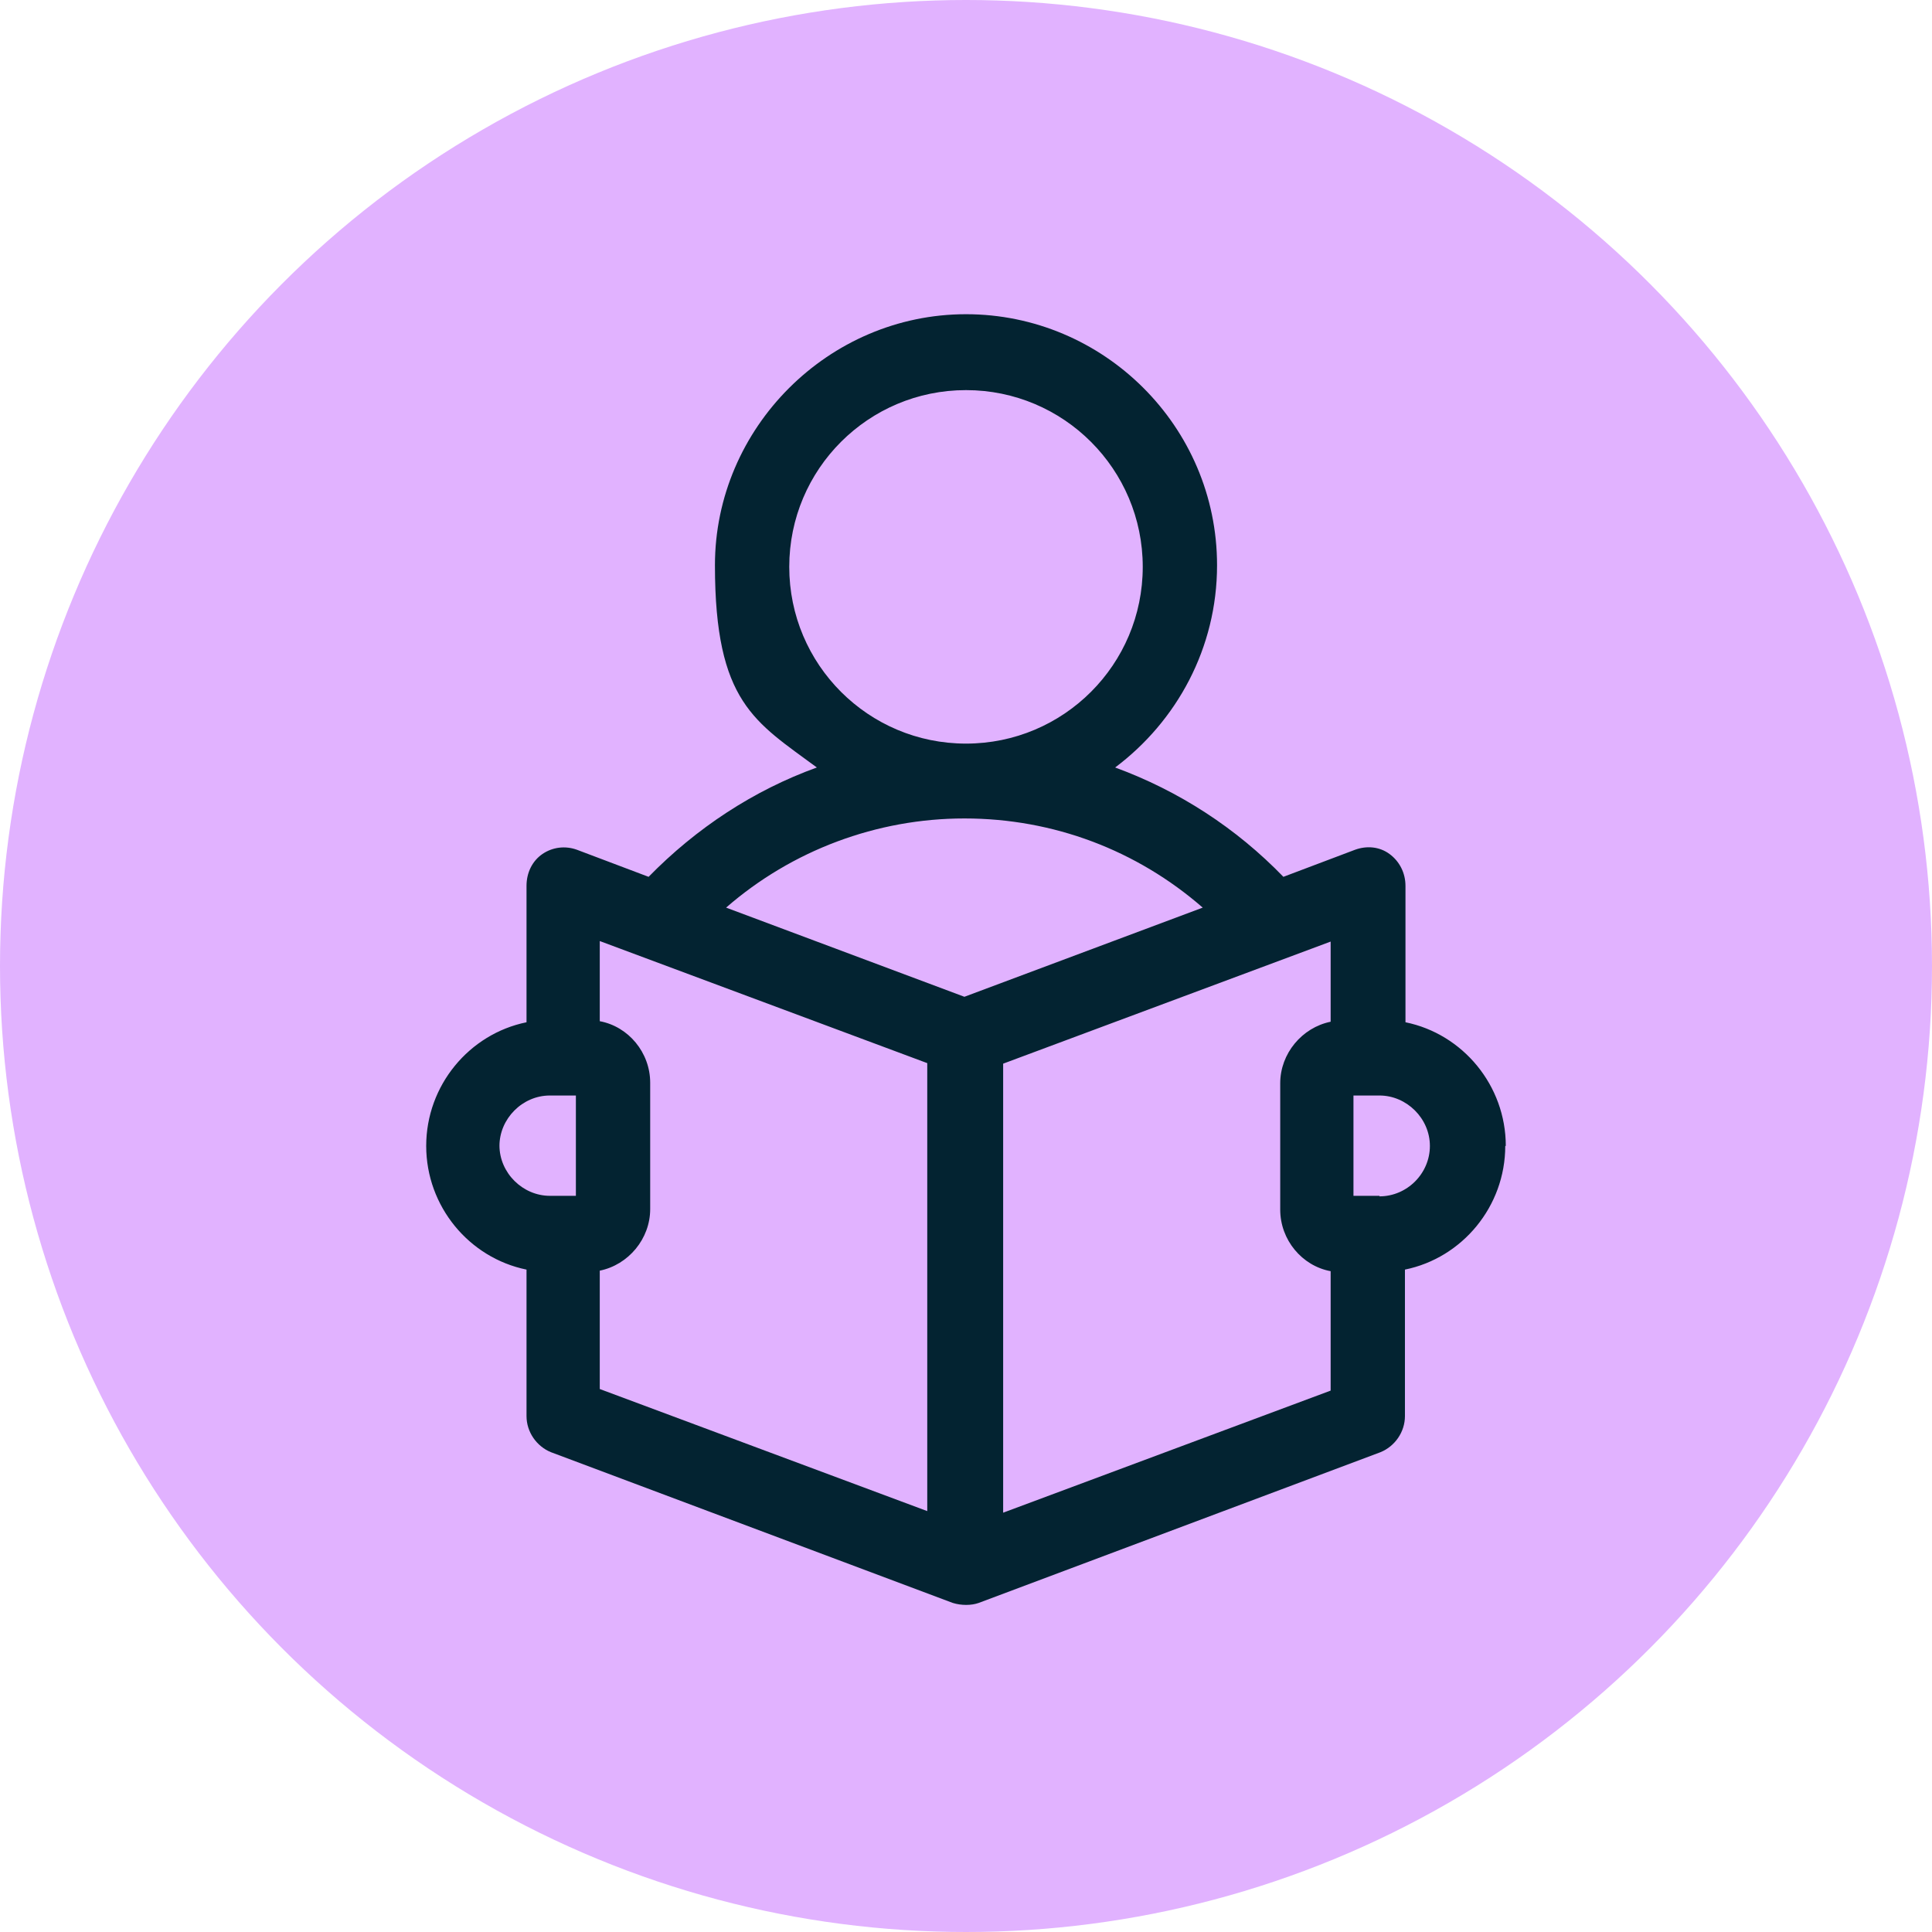
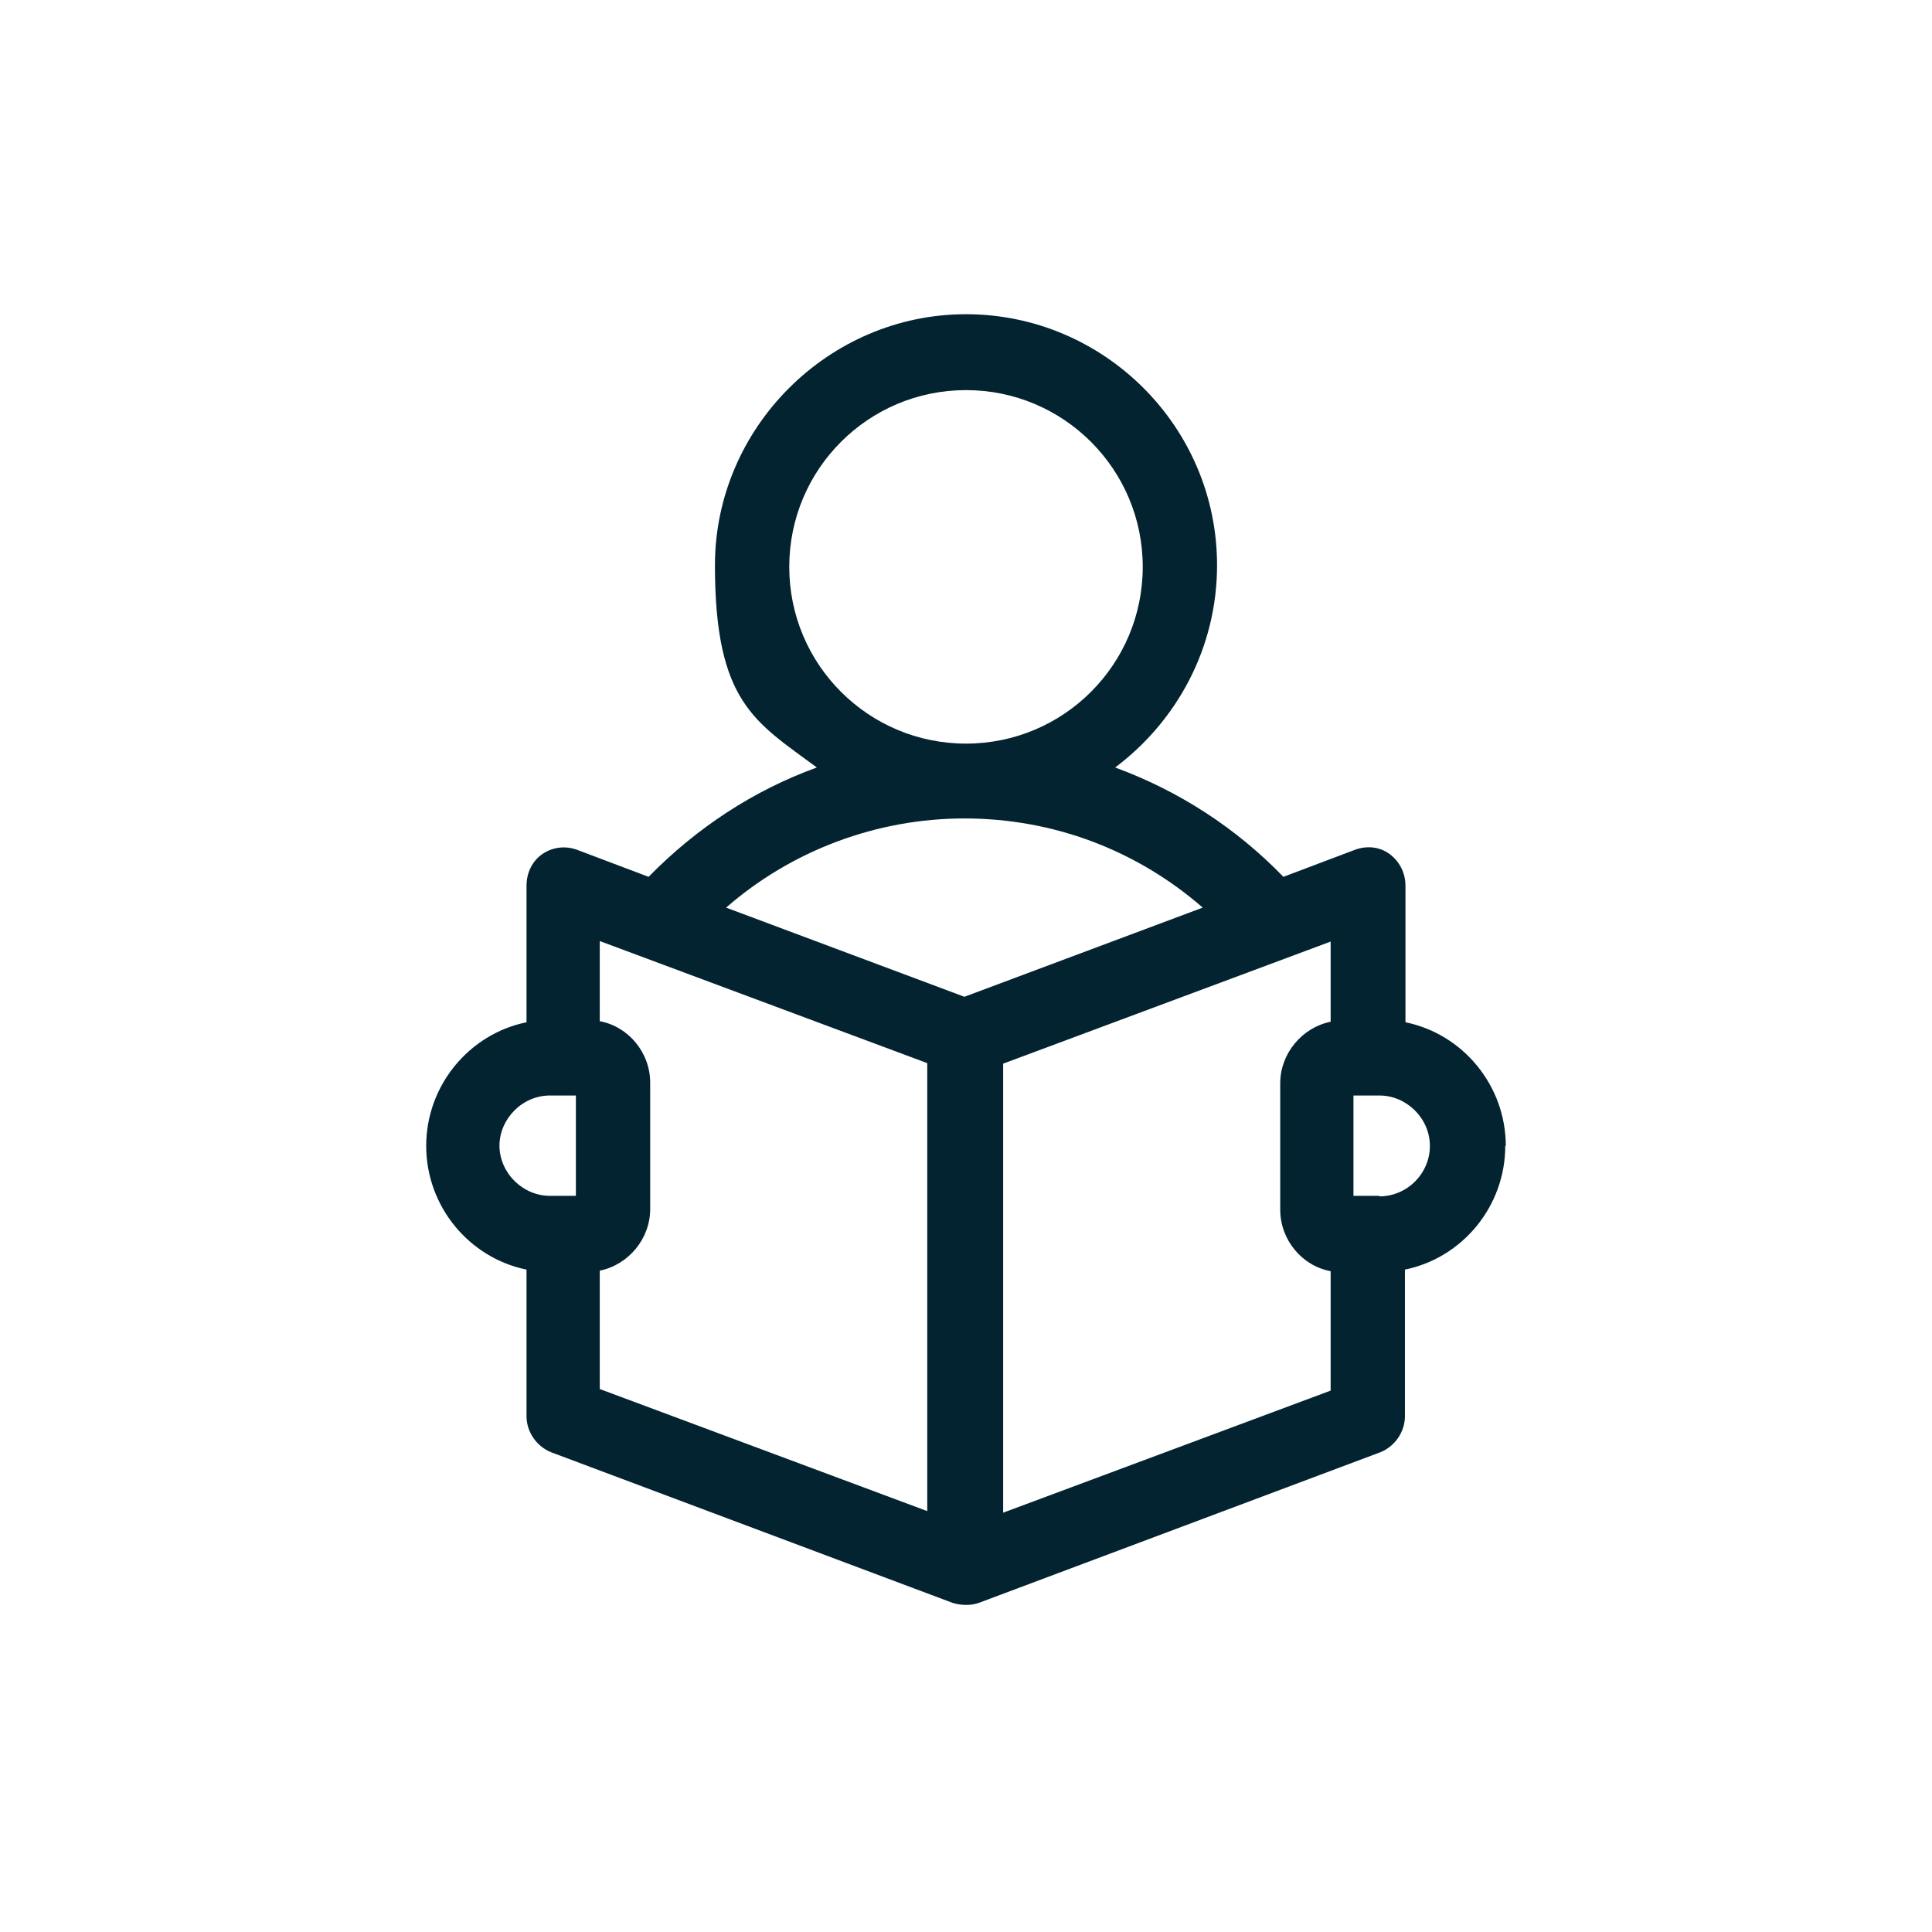
<svg xmlns="http://www.w3.org/2000/svg" id="Layer_2" data-name="Layer 2" viewBox="0 0 36.4 36.4">
  <defs>
    <style> .cls-1 { fill: #e1b2ff; } .cls-2 { fill: #032331; } </style>
  </defs>
  <g id="Layer_1-2" data-name="Layer 1">
-     <circle class="cls-1" cx="18.2" cy="18.2" r="18.2" />
-     <path class="cls-2" d="M28.37,21.59c0-1.14-.81-2.11-1.89-2.33v-2.57c0-.24-.11-.46-.3-.6s-.43-.16-.65-.08l-1.35.51c-.89-.92-1.97-1.62-3.17-2.06,1.16-.87,1.92-2.25,1.92-3.81,0-2.62-2.14-4.73-4.73-4.73s-4.73,2.14-4.73,4.73.76,2.95,1.92,3.81c-1.19.43-2.27,1.14-3.17,2.06l-1.35-.51c-.22-.08-.46-.05-.65.08s-.3.35-.3.6v2.57c-1.08.22-1.89,1.19-1.89,2.33s.81,2.11,1.89,2.33v2.76c0,.3.19.57.46.68l7.57,2.84c.16.05.35.05.49,0l7.57-2.84c.27-.11.46-.38.46-.68v-2.76c1.08-.22,1.89-1.19,1.89-2.33h0ZM14.87,10.68c0-1.84,1.49-3.33,3.33-3.33s3.33,1.49,3.33,3.33-1.49,3.33-3.33,3.33-3.33-1.49-3.33-3.33ZM18.17,15.42c1.68,0,3.25.6,4.49,1.68l-4.49,1.68-4.49-1.68c1.24-1.08,2.84-1.68,4.49-1.68h0ZM9.41,21.59c0-.51.43-.95.95-.95h.49v1.89h-.49c-.51,0-.95-.43-.95-.95ZM11.3,23.94c.54-.11.95-.6.95-1.16v-2.38c0-.57-.41-1.06-.95-1.16v-1.51l6.17,2.3v8.44l-6.17-2.3v-2.25.03ZM18.9,28.48v-8.44l6.17-2.3v1.51c-.54.11-.95.6-.95,1.16v2.38c0,.57.41,1.06.95,1.16v2.25l-6.17,2.3v-.03ZM25.99,22.53h-.49v-1.89h.49c.51,0,.95.43.95.95s-.43.95-.95.95Z" />
+     <path class="cls-2" d="M28.37,21.59c0-1.14-.81-2.11-1.89-2.33v-2.57c0-.24-.11-.46-.3-.6s-.43-.16-.65-.08l-1.35.51c-.89-.92-1.97-1.62-3.17-2.06,1.16-.87,1.92-2.25,1.92-3.81,0-2.62-2.14-4.73-4.73-4.73s-4.73,2.14-4.73,4.73.76,2.95,1.92,3.81c-1.19.43-2.27,1.14-3.17,2.06l-1.35-.51c-.22-.08-.46-.05-.65.08s-.3.35-.3.6v2.57c-1.08.22-1.89,1.19-1.89,2.33s.81,2.11,1.89,2.33v2.76c0,.3.19.57.46.68l7.57,2.84c.16.05.35.05.49,0l7.57-2.84c.27-.11.46-.38.46-.68v-2.76c1.08-.22,1.89-1.19,1.89-2.33h0ZM14.87,10.68c0-1.84,1.49-3.33,3.33-3.33s3.33,1.49,3.33,3.33-1.49,3.33-3.33,3.33-3.33-1.49-3.33-3.33ZM18.17,15.42c1.68,0,3.25.6,4.49,1.68l-4.49,1.68-4.49-1.68c1.24-1.08,2.84-1.68,4.49-1.68h0ZM9.41,21.59c0-.51.43-.95.95-.95h.49v1.89h-.49c-.51,0-.95-.43-.95-.95M11.3,23.94c.54-.11.95-.6.95-1.16v-2.38c0-.57-.41-1.06-.95-1.16v-1.51l6.17,2.3v8.44l-6.17-2.3v-2.25.03ZM18.9,28.48v-8.44l6.17-2.3v1.51c-.54.11-.95.6-.95,1.16v2.38c0,.57.41,1.06.95,1.16v2.25l-6.17,2.3v-.03ZM25.99,22.53h-.49v-1.89h.49c.51,0,.95.43.95.95s-.43.95-.95.95Z" />
  </g>
</svg>